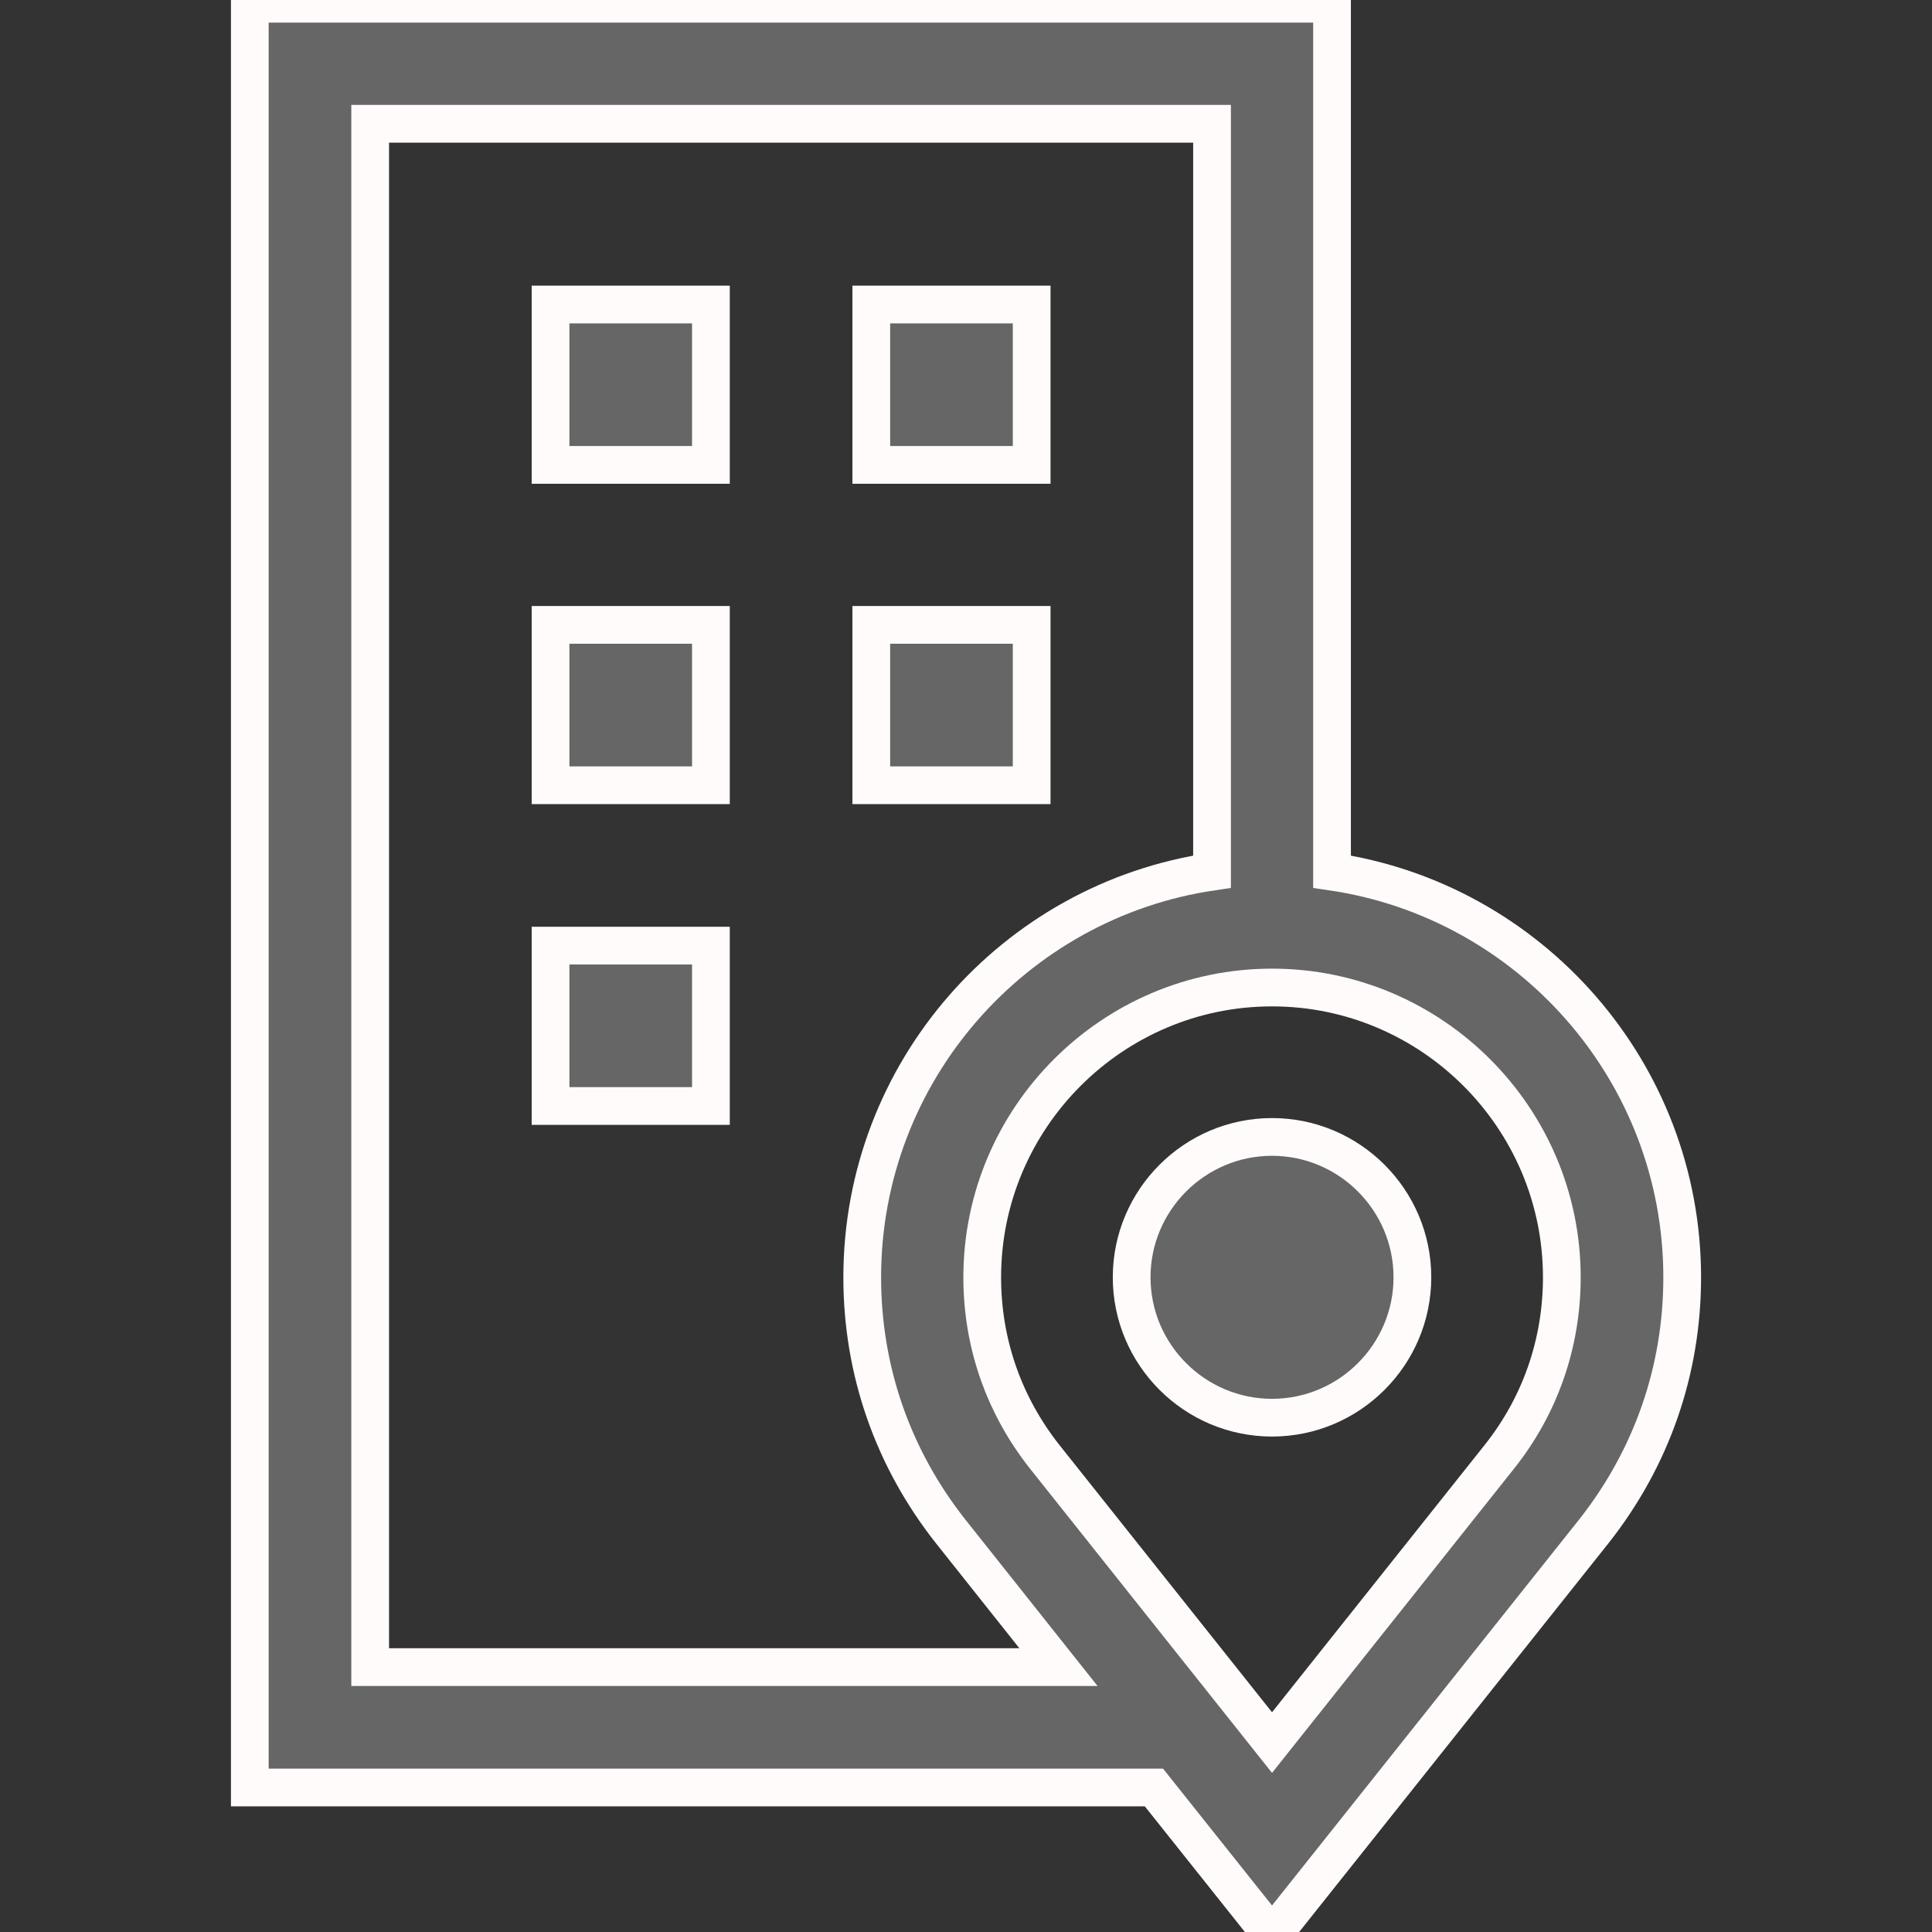
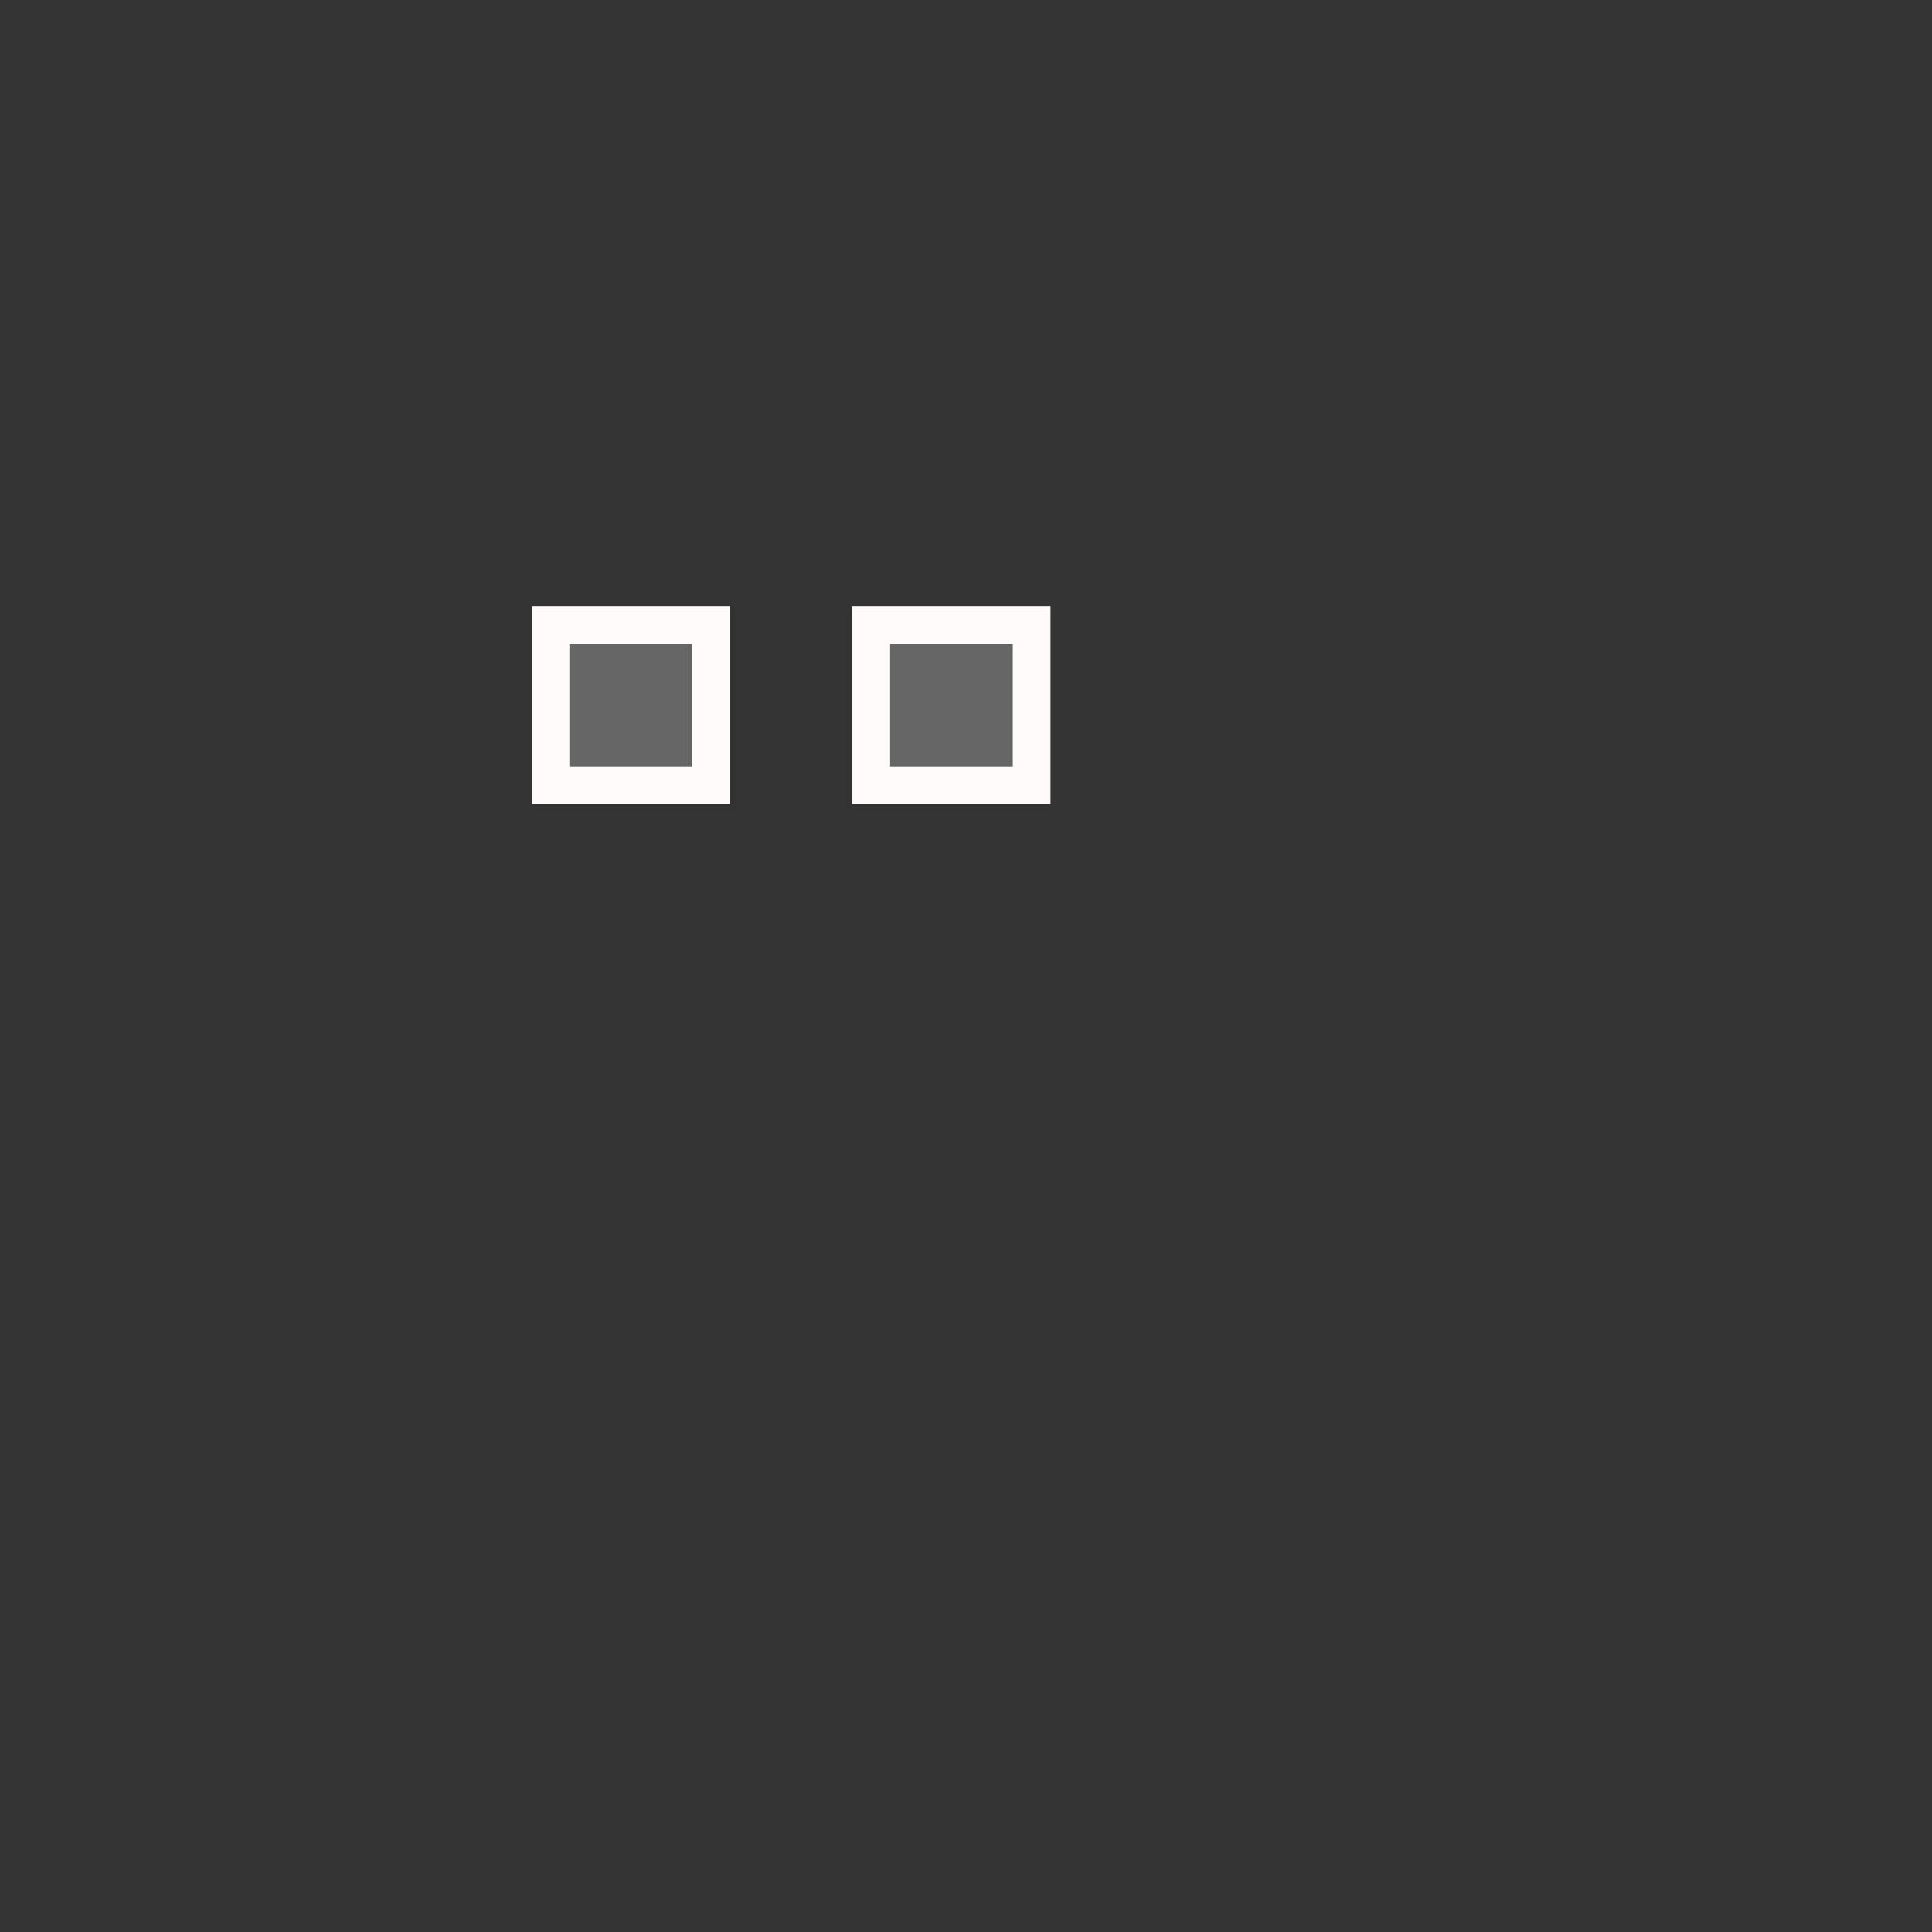
<svg xmlns="http://www.w3.org/2000/svg" version="1.1" id="Capa_1" x="0px" y="0px" viewBox="0 0 512 512" style="enable-background:new 0 0 512 512;" xml:space="preserve">
  <rect x="0" y="0" width="512" height="512" fill="#333333" stroke="none" />
  <style type="text/css">
	.st0{fill:#666666;stroke:#FFFBFB;stroke-width:10;stroke-miterlimit:10;}
</style>
  <g>
-     <rect x="145.9" y="250.6" class="st0" width="42.5" height="42.5" />
-     <rect x="145.9" y="80.7" class="st0" width="42.5" height="42.5" />
    <rect x="145.9" y="165.6" class="st0" width="42.5" height="42.5" />
-     <rect x="230.9" y="80.7" class="st0" width="42.5" height="42.5" />
    <rect x="230.9" y="165.6" class="st0" width="42.5" height="42.5" />
-     <path class="st0" d="M337.1,301.3c-20.5,0-37.2,16.7-37.2,37.2c0,20.5,16.7,37.2,37.2,37.2c20.5,0,37.2-16.7,37.2-37.2   C374.3,318,357.6,301.3,337.1,301.3z" />
-     <path class="st0" d="M353,231V1H66.2v472.7h239.6l31.3,39.3l85.3-107.2c15.3-19.4,23.4-42.6,23.4-67.3   C445.8,284,405.4,238.7,353,231z M98.1,441.8v-409h223.1V231c-52.4,7.7-92.7,53-92.7,107.5c0,24.7,8.1,47.9,23.4,67.3l28.6,36H98.1   z M397.4,386l-60.3,75.8L276.8,386c-10.8-13.7-16.5-30.1-16.5-47.5c0-42.3,34.5-76.8,76.8-76.8s76.8,34.5,76.8,76.8   C413.9,355.9,408.2,372.4,397.4,386z" />
  </g>
</svg>